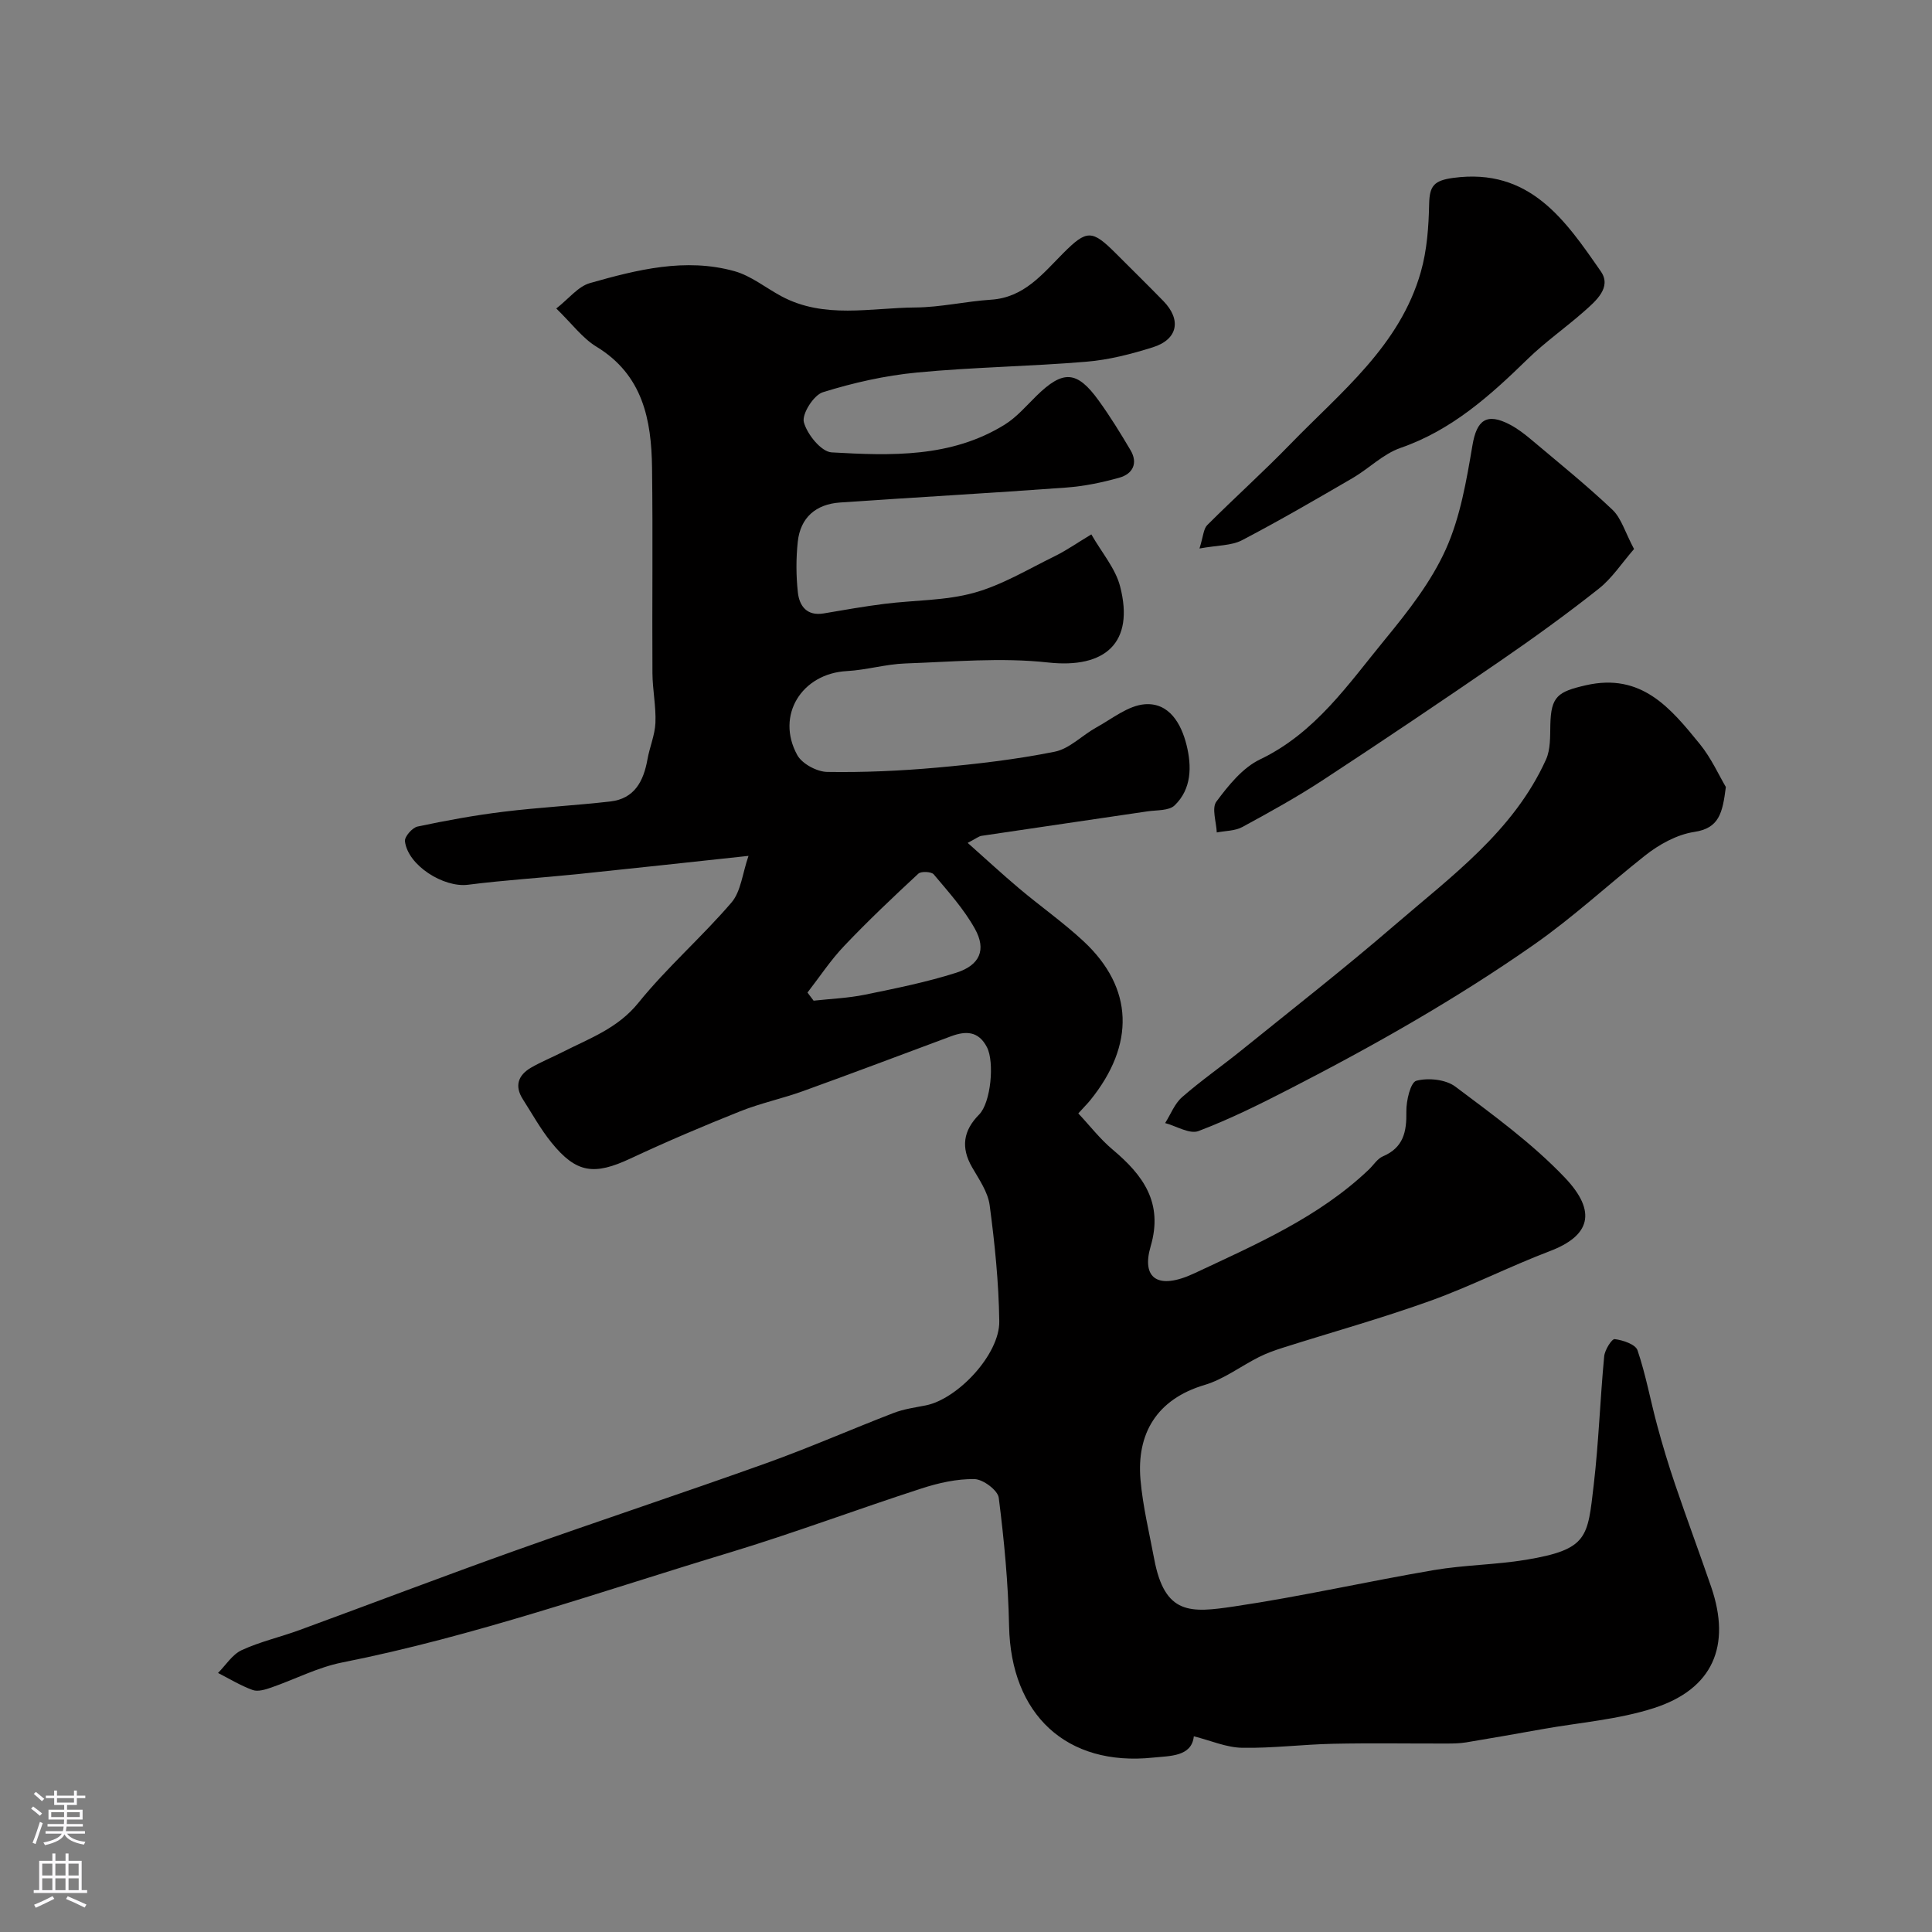
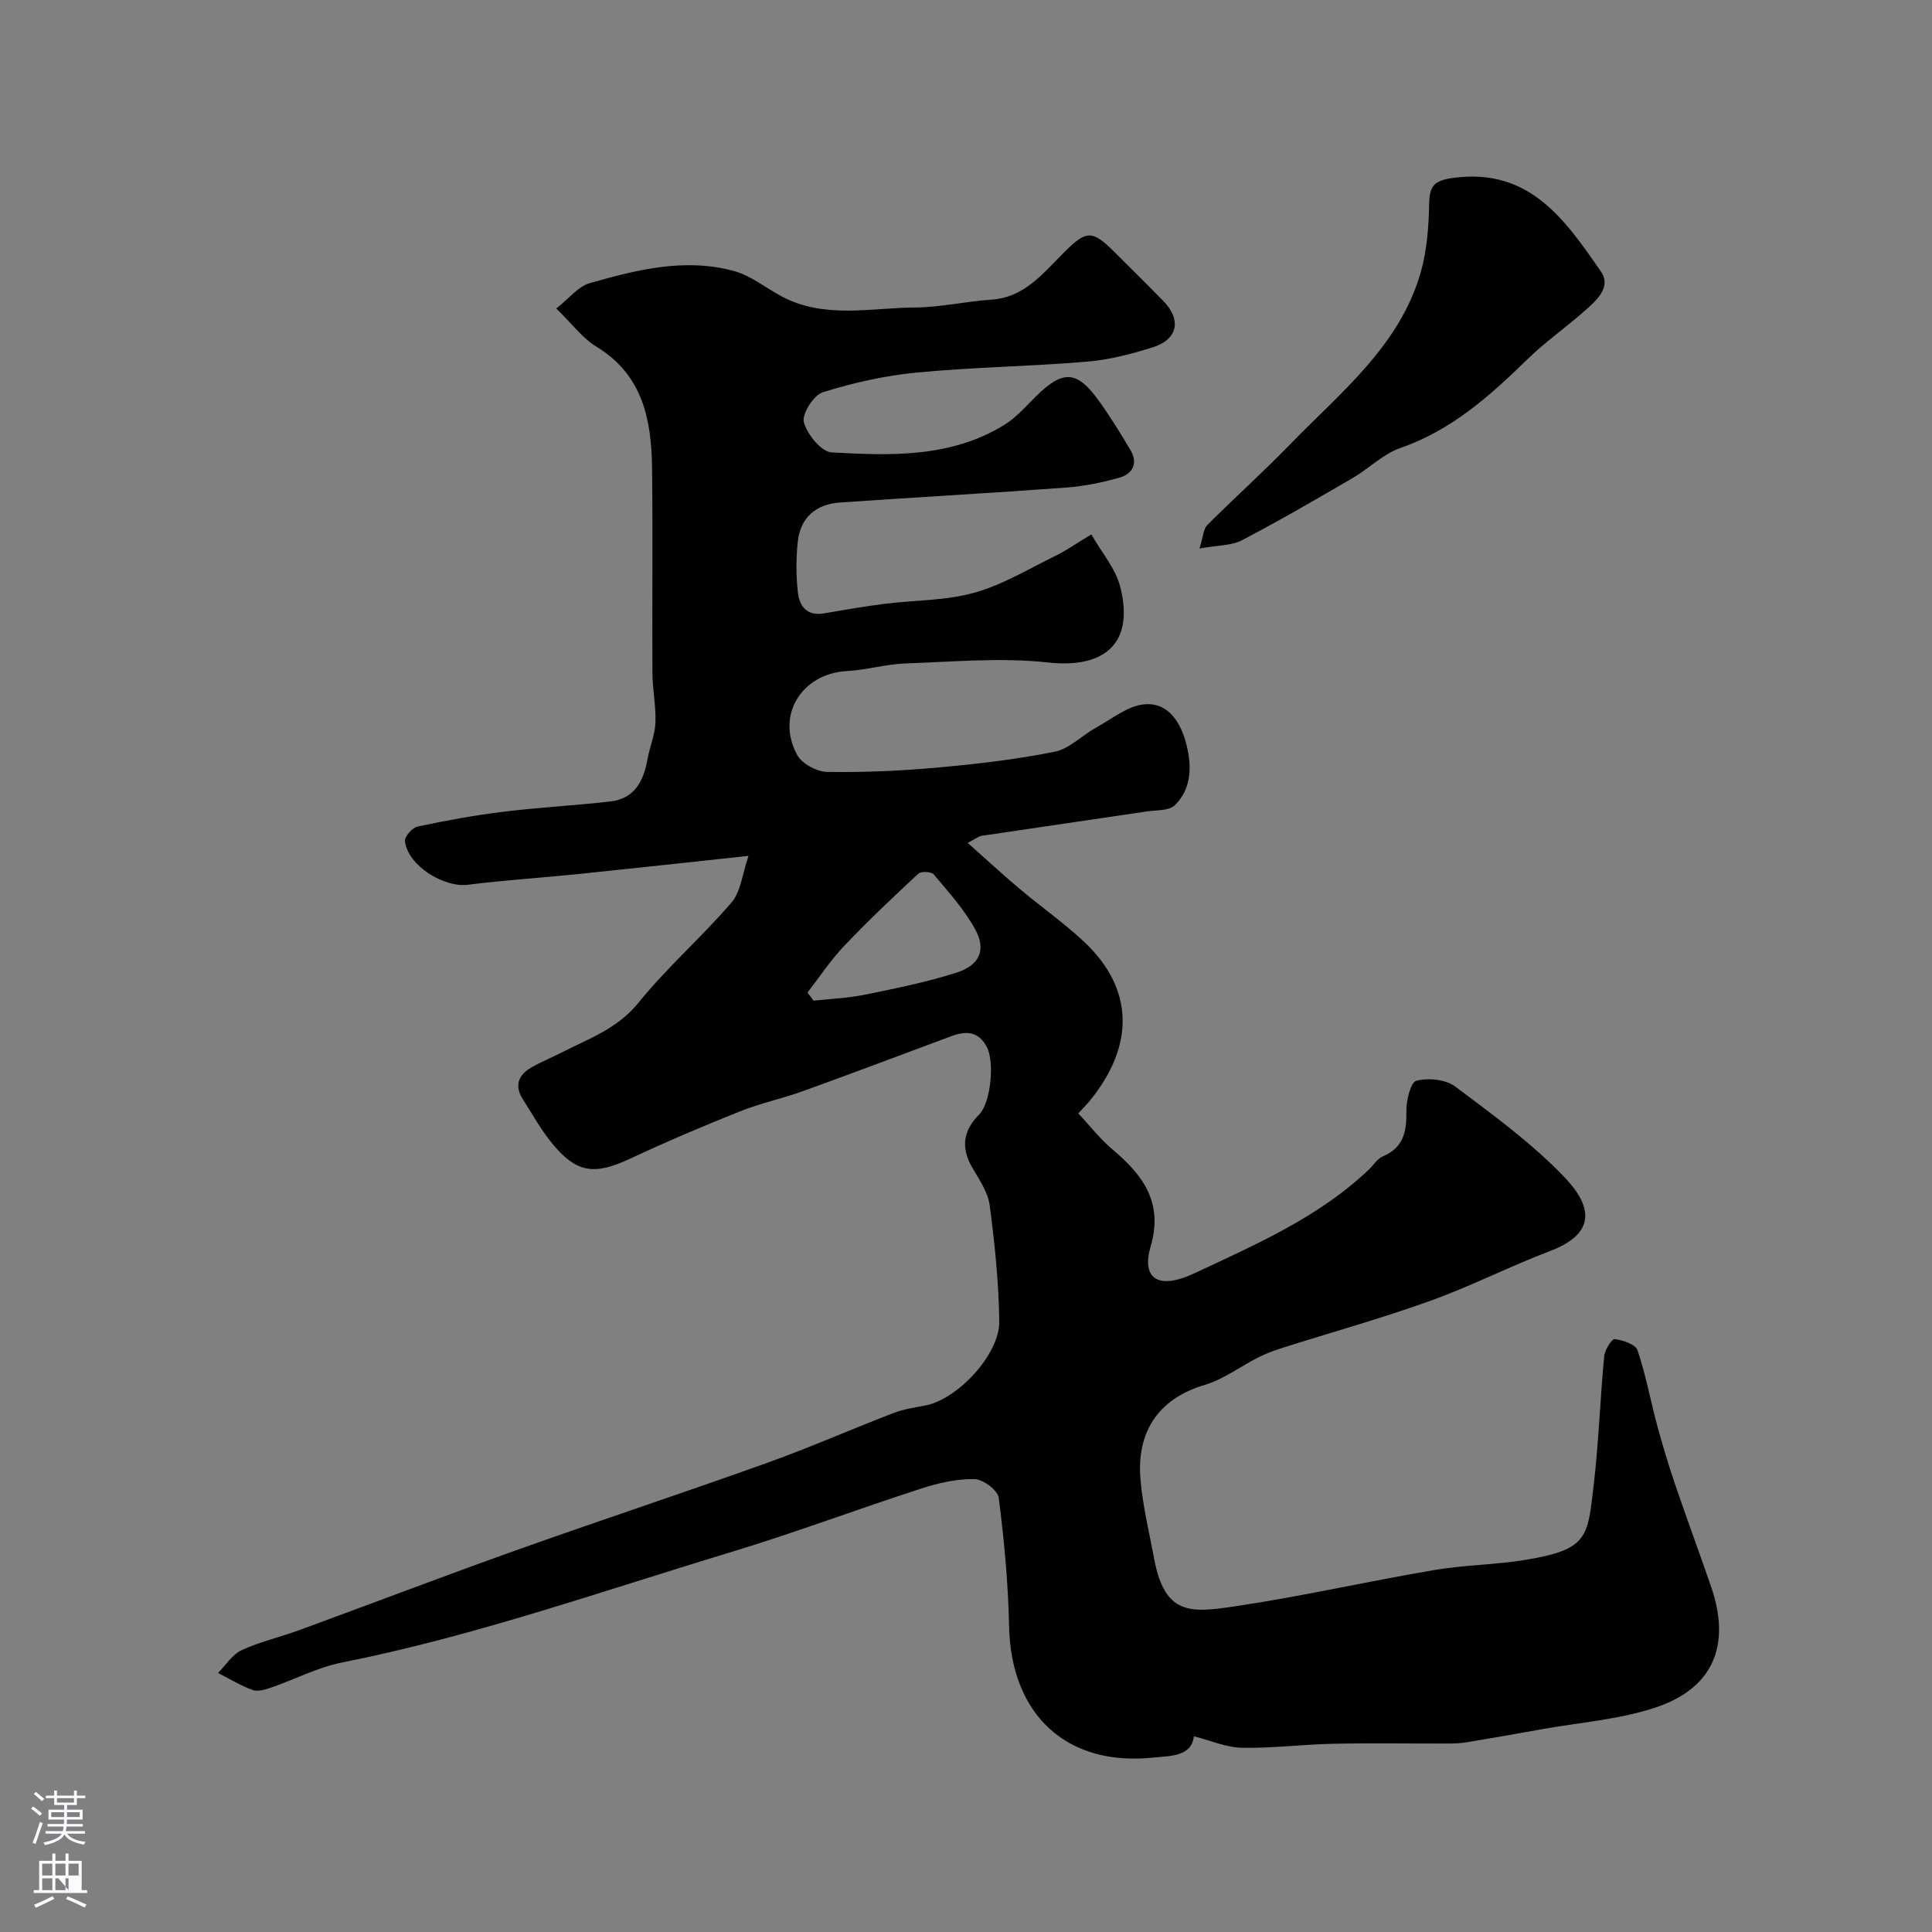
<svg xmlns="http://www.w3.org/2000/svg" enable-background="new 0 0 400 400" viewBox="0 0 400 400">
  <rect x="0" y="0" width="400" height="400" fill="#808080" stroke="none" />
  <g fill="#010000">
    <path d="m247.17 359.48c-.44 4.25-4.98 4.05-8.41 4.41-18 1.89-29.47-8.94-29.84-27.22-.18-8.88-1.02-17.77-2.14-26.58-.2-1.55-3.26-3.83-5.03-3.86-3.66-.06-7.46.8-10.99 1.95-13.31 4.31-26.42 9.24-39.8 13.29-26.58 8.03-52.8 17.3-80.13 22.73-5.04 1-9.77 3.49-14.68 5.19-1.21.42-2.75.9-3.83.51-2.49-.9-4.8-2.32-7.18-3.53 1.61-1.62 2.95-3.82 4.89-4.72 3.81-1.76 7.98-2.7 11.94-4.15 14.93-5.47 29.79-11.15 44.77-16.49 17.28-6.16 34.71-11.91 51.98-18.1 8.87-3.18 17.52-6.99 26.32-10.38 2.1-.81 4.41-1.12 6.64-1.56 6.63-1.33 15.31-10.58 15.21-17.41-.11-8.02-.93-16.07-1.99-24.03-.36-2.74-2.2-5.35-3.64-7.86-2.36-4.1-1.84-7.59 1.46-10.92 2.44-2.47 3.2-10.86 1.62-13.93-1.75-3.38-4.37-3.41-7.44-2.27-10.21 3.8-20.41 7.66-30.66 11.36-4.28 1.54-8.78 2.49-12.99 4.17-7.65 3.05-15.24 6.28-22.7 9.77-7.54 3.53-11.22 3.07-16.38-3.3-2.25-2.78-4-5.96-5.93-8.98-1.76-2.75-.95-4.98 1.7-6.52 2.09-1.21 4.35-2.12 6.51-3.22 5.59-2.85 11.43-4.89 15.73-10.22 5.92-7.33 13.13-13.59 19.27-20.76 1.96-2.29 2.26-6.02 3.52-9.65-12.79 1.37-24.14 2.62-35.5 3.79-7.52.77-15.08 1.23-22.58 2.19-5.03.64-12.46-4-13.05-9.01-.11-.94 1.52-2.81 2.6-3.04 5.89-1.25 11.84-2.34 17.82-3.07 7.34-.9 14.73-1.28 22.08-2.12 5.03-.57 6.9-4.2 7.71-8.72.45-2.54 1.54-5.03 1.65-7.56.14-3.42-.6-6.87-.62-10.31-.08-14.16.1-28.33-.08-42.49-.13-9.96-1.9-19.23-11.51-25.08-2.91-1.77-5.07-4.76-8.32-7.91 2.57-2 4.51-4.56 6.97-5.26 9.76-2.77 19.75-5.29 29.91-2.47 3.45.96 6.48 3.45 9.72 5.19 8.9 4.77 18.47 2.39 27.77 2.33 5.21-.04 10.4-1.27 15.63-1.61 6.85-.44 10.66-5.31 14.94-9.61 4.89-4.91 5.98-4.9 10.85-.04 3.3 3.3 6.63 6.57 9.89 9.91 3.8 3.89 3.02 7.96-2.16 9.59-4.48 1.41-9.13 2.61-13.79 2.99-11.68.98-23.42 1.12-35.08 2.24-6.57.63-13.15 2.11-19.46 4.08-1.9.59-4.38 4.51-3.93 6.2.67 2.51 3.6 6.13 5.75 6.25 12.27.7 24.73 1.13 35.81-5.73 2.49-1.54 4.49-3.9 6.61-5.98 5.49-5.38 8.37-5.26 12.87.98 2.38 3.29 4.52 6.77 6.59 10.27 1.6 2.7.46 4.91-2.26 5.68-3.58 1.02-7.3 1.78-11.01 2.06-15.62 1.15-31.26 2.02-46.89 3.1-4.96.35-8.19 3.09-8.73 8.13-.37 3.46-.36 7.02.02 10.48.31 2.83 1.88 4.94 5.36 4.35 4.18-.71 8.36-1.45 12.57-1.98 6.18-.78 12.59-.64 18.52-2.28 5.82-1.61 11.19-4.87 16.68-7.56 2.44-1.19 4.68-2.77 7.63-4.54 2.17 3.8 5 7.05 5.96 10.78 3.01 11.66-3.08 17.04-14.92 15.74-9.72-1.07-19.68-.14-29.52.2-4.06.14-8.08 1.36-12.14 1.58-9.34.5-14.77 9.18-10.27 17.38.99 1.81 4.06 3.46 6.2 3.5 7.59.12 15.22-.22 22.79-.9 8.15-.73 16.32-1.68 24.33-3.29 3.07-.62 5.67-3.4 8.59-5.01 3.29-1.81 6.6-4.55 10.06-4.81 5.05-.38 7.55 4.05 8.64 8.47 1.08 4.38 1.06 9.06-2.48 12.47-1.18 1.13-3.68.95-5.6 1.23-11.45 1.7-22.92 3.36-34.37 5.07-.59.09-1.13.56-2.87 1.46 3.86 3.43 7.21 6.53 10.69 9.46 4.39 3.7 9.12 7.02 13.31 10.92 10.38 9.67 10.68 21.41 1.37 32.91-.52.64-1.11 1.22-2.47 2.72 2.37 2.52 4.49 5.29 7.1 7.48 6.32 5.3 10.53 11.01 7.88 20.04-1.93 6.57 1.41 9.17 9.08 5.57 12.67-5.95 25.72-11.57 36.11-21.48.96-.92 1.75-2.23 2.89-2.72 4.26-1.81 4.94-5.09 4.86-9.27-.04-2.22.86-6.06 2.07-6.38 2.47-.65 6.08-.28 8.07 1.21 7.86 5.9 15.94 11.77 22.68 18.85 6.74 7.09 5.2 12.05-3.11 15.21-8.36 3.18-16.37 7.28-24.77 10.3-10.04 3.61-20.35 6.48-30.53 9.71-1.68.53-3.36 1.14-4.94 1.93-3.77 1.9-7.27 4.59-11.24 5.77-9.97 2.96-14.11 10.15-13.27 19.65.48 5.49 1.81 10.92 2.83 16.36 2.19 11.68 7.53 11.19 16.6 9.84 13.84-2.05 27.52-5.17 41.32-7.52 6.29-1.07 12.76-1.09 19.05-2.13 12.91-2.15 12.76-4.65 14.04-15.57 1.03-8.82 1.32-17.72 2.16-26.56.12-1.32 1.58-3.64 2.18-3.56 1.7.21 4.3 1.08 4.72 2.31 1.71 5.03 2.66 10.32 4.05 15.47 1.12 4.16 2.37 8.3 3.76 12.38 2.4 7.07 5.01 14.07 7.44 21.14 4.19 12.22.36 21.16-11.89 25.1-7.37 2.37-15.31 2.97-23 4.34-5.27.94-10.55 1.88-15.83 2.75-1.3.21-2.64.24-3.96.24-7.87.02-15.73-.12-23.6.05-6.27.13-12.54.94-18.8.83-3.28-.05-6.48-1.48-10.03-2.38zm-79.99-153.98c.42.56.85 1.12 1.27 1.68 3.55-.39 7.14-.53 10.62-1.24 6.35-1.3 12.73-2.58 18.89-4.54 4.93-1.57 6.3-4.78 3.88-9.11-2.27-4.08-5.49-7.65-8.52-11.26-.49-.58-2.61-.68-3.18-.15-5.23 4.85-10.42 9.76-15.32 14.92-2.83 2.96-5.12 6.45-7.64 9.7z" />
-     <path d="m357.32 162.94c-.69 5.37-1.36 8.52-6.53 9.3-3.61.54-7.33 2.61-10.25 4.93-7.69 6.09-14.82 12.72-22.97 18.42-16.13 11.28-33.1 20.88-50.51 29.83-6.18 3.18-12.44 6.29-18.92 8.75-1.83.7-4.58-1.03-6.91-1.65 1.15-1.82 1.96-4.02 3.51-5.37 3.92-3.43 8.23-6.42 12.29-9.7 10.57-8.54 21.28-16.91 31.57-25.78 11.83-10.21 24.76-19.55 31.48-34.41.95-2.1.85-4.77.9-7.18.13-5.93 1.56-6.87 7.34-8.2 11.56-2.65 17.59 4.77 23.62 12.18 2.38 2.93 3.97 6.51 5.38 8.88z" />
-     <path d="m338.31 113.67c-2.54 2.92-4.55 6.05-7.32 8.23-6.62 5.24-13.48 10.2-20.44 14.98-12.09 8.31-24.27 16.51-36.54 24.55-5.41 3.55-11.1 6.7-16.79 9.79-1.52.83-3.52.78-5.3 1.13-.09-2.17-1.09-5.03-.08-6.39 2.49-3.34 5.42-7 9.03-8.73 11.49-5.5 18.3-15.62 25.92-24.89 4.74-5.77 9.51-11.87 12.54-18.59 3.01-6.68 4.29-14.26 5.53-21.58.88-5.19 2.92-6.81 7.79-4.24 1.57.83 3.02 1.95 4.39 3.1 5.66 4.77 11.43 9.42 16.8 14.51 1.84 1.75 2.61 4.64 4.47 8.13z" />
    <path d="m248.34 113.56c.79-2.51.82-4.05 1.6-4.84 5.67-5.67 11.65-11.04 17.24-16.8 10.45-10.77 22.65-20.33 26.99-35.63 1.28-4.5 1.62-9.36 1.72-14.06.08-3.73.98-4.86 4.99-5.4 15.85-2.14 23.2 8.76 30.57 19.38 2.29 3.31-1.07 6.13-3.54 8.31-3.81 3.36-8.02 6.3-11.64 9.83-7.78 7.59-15.72 14.72-26.32 18.39-3.58 1.24-6.52 4.26-9.89 6.23-7.58 4.41-15.17 8.83-22.94 12.89-2.18 1.13-5 1.01-8.78 1.7z" />
  </g>
  <path d="m6.44 374.46.42-.45c.65.47 1.27.95 1.85 1.44l-.45.49c-.65-.56-1.25-1.06-1.82-1.48m.93 7.33-.63-.26c.55-1.36 1.05-2.8 1.52-4.33.19.1.38.19.59.27-.46 1.29-.95 2.73-1.48 4.32m-.38-10.38.44-.42c.43.34 1.01.82 1.74 1.44l-.49.49c-.53-.51-1.09-1.01-1.69-1.51m2.5.35h1.72v-1.04h.59v1.04h3.52v-1.04h.59v1.04h1.75v.53h-1.75v1.42h-2.03v.97h3.22v2.03h-3.24c0 .35-.01.66-.03.93h3.32v.53h-3.37c-.03.27-.08.58-.15.94h3.96v.53h-3.71c.67.92 1.93 1.48 3.79 1.68-.13.24-.23.44-.29.59-2.13-.38-3.48-1.08-4.04-2.12-.43.97-1.77 1.72-4.03 2.23-.09-.19-.2-.37-.33-.55 2.1-.42 3.37-1.03 3.81-1.83h-3.36v-.53h3.58c.08-.29.13-.61.16-.94h-3.33v-.53h3.39c.02-.27.04-.58.04-.93h-3.23v-2.03h3.25v-.97h-2.07v-1.42h-1.73zm1.12 3.44v1h2.65c.01-.3.02-.44.01-.4v-.25-.35zm1.19-2h3.52v-.91h-3.52zm4.71 2h-2.63v.59c0 .15-.01.28-.01.4h2.64z" fill="#fbfafc" />
-   <path d="m13.56 383.74h.63v1.52h2.72v6.07h1.13v.6h-11.06v-.6h1.13v-6.07h2.73v-1.52h.63v1.52h2.1v-1.52zm-2.69 8.83.38.56c-1.24.63-2.53 1.25-3.85 1.85-.1-.21-.21-.42-.34-.63 1.36-.55 2.63-1.15 3.81-1.78m-2.13-4.27h2.1v-2.45h-2.1zm0 3.04h2.1v-2.46h-2.1zm2.72-3.04h2.1v-2.45h-2.1zm0 3.04h2.1v-2.46h-2.1zm6.07 3.6c-1.41-.71-2.7-1.3-3.86-1.78l.35-.56c1.45.62 2.75 1.19 3.88 1.72zm-1.25-9.09h-2.1v2.45h2.1zm-2.09 5.49h2.1v-2.45h-2.1z" fill="#fbfafc" />
+   <path d="m13.56 383.74h.63v1.52h2.72v6.07h1.13v.6h-11.06v-.6h1.13v-6.07h2.73v-1.52h.63v1.52h2.1v-1.52zm-2.69 8.83.38.56c-1.24.63-2.53 1.25-3.85 1.85-.1-.21-.21-.42-.34-.63 1.36-.55 2.63-1.15 3.81-1.78m-2.13-4.27h2.1v-2.45h-2.1zm0 3.04h2.1v-2.46h-2.1zm2.72-3.04h2.1v-2.45h-2.1zm0 3.04h2.1v-2.46h-2.1zm6.07 3.6c-1.41-.71-2.7-1.3-3.86-1.78l.35-.56c1.45.62 2.75 1.19 3.88 1.72zm-1.25-9.09h-2.1v2.45h2.1zm-2.09 5.49v-2.45h-2.1z" fill="#fbfafc" />
</svg>